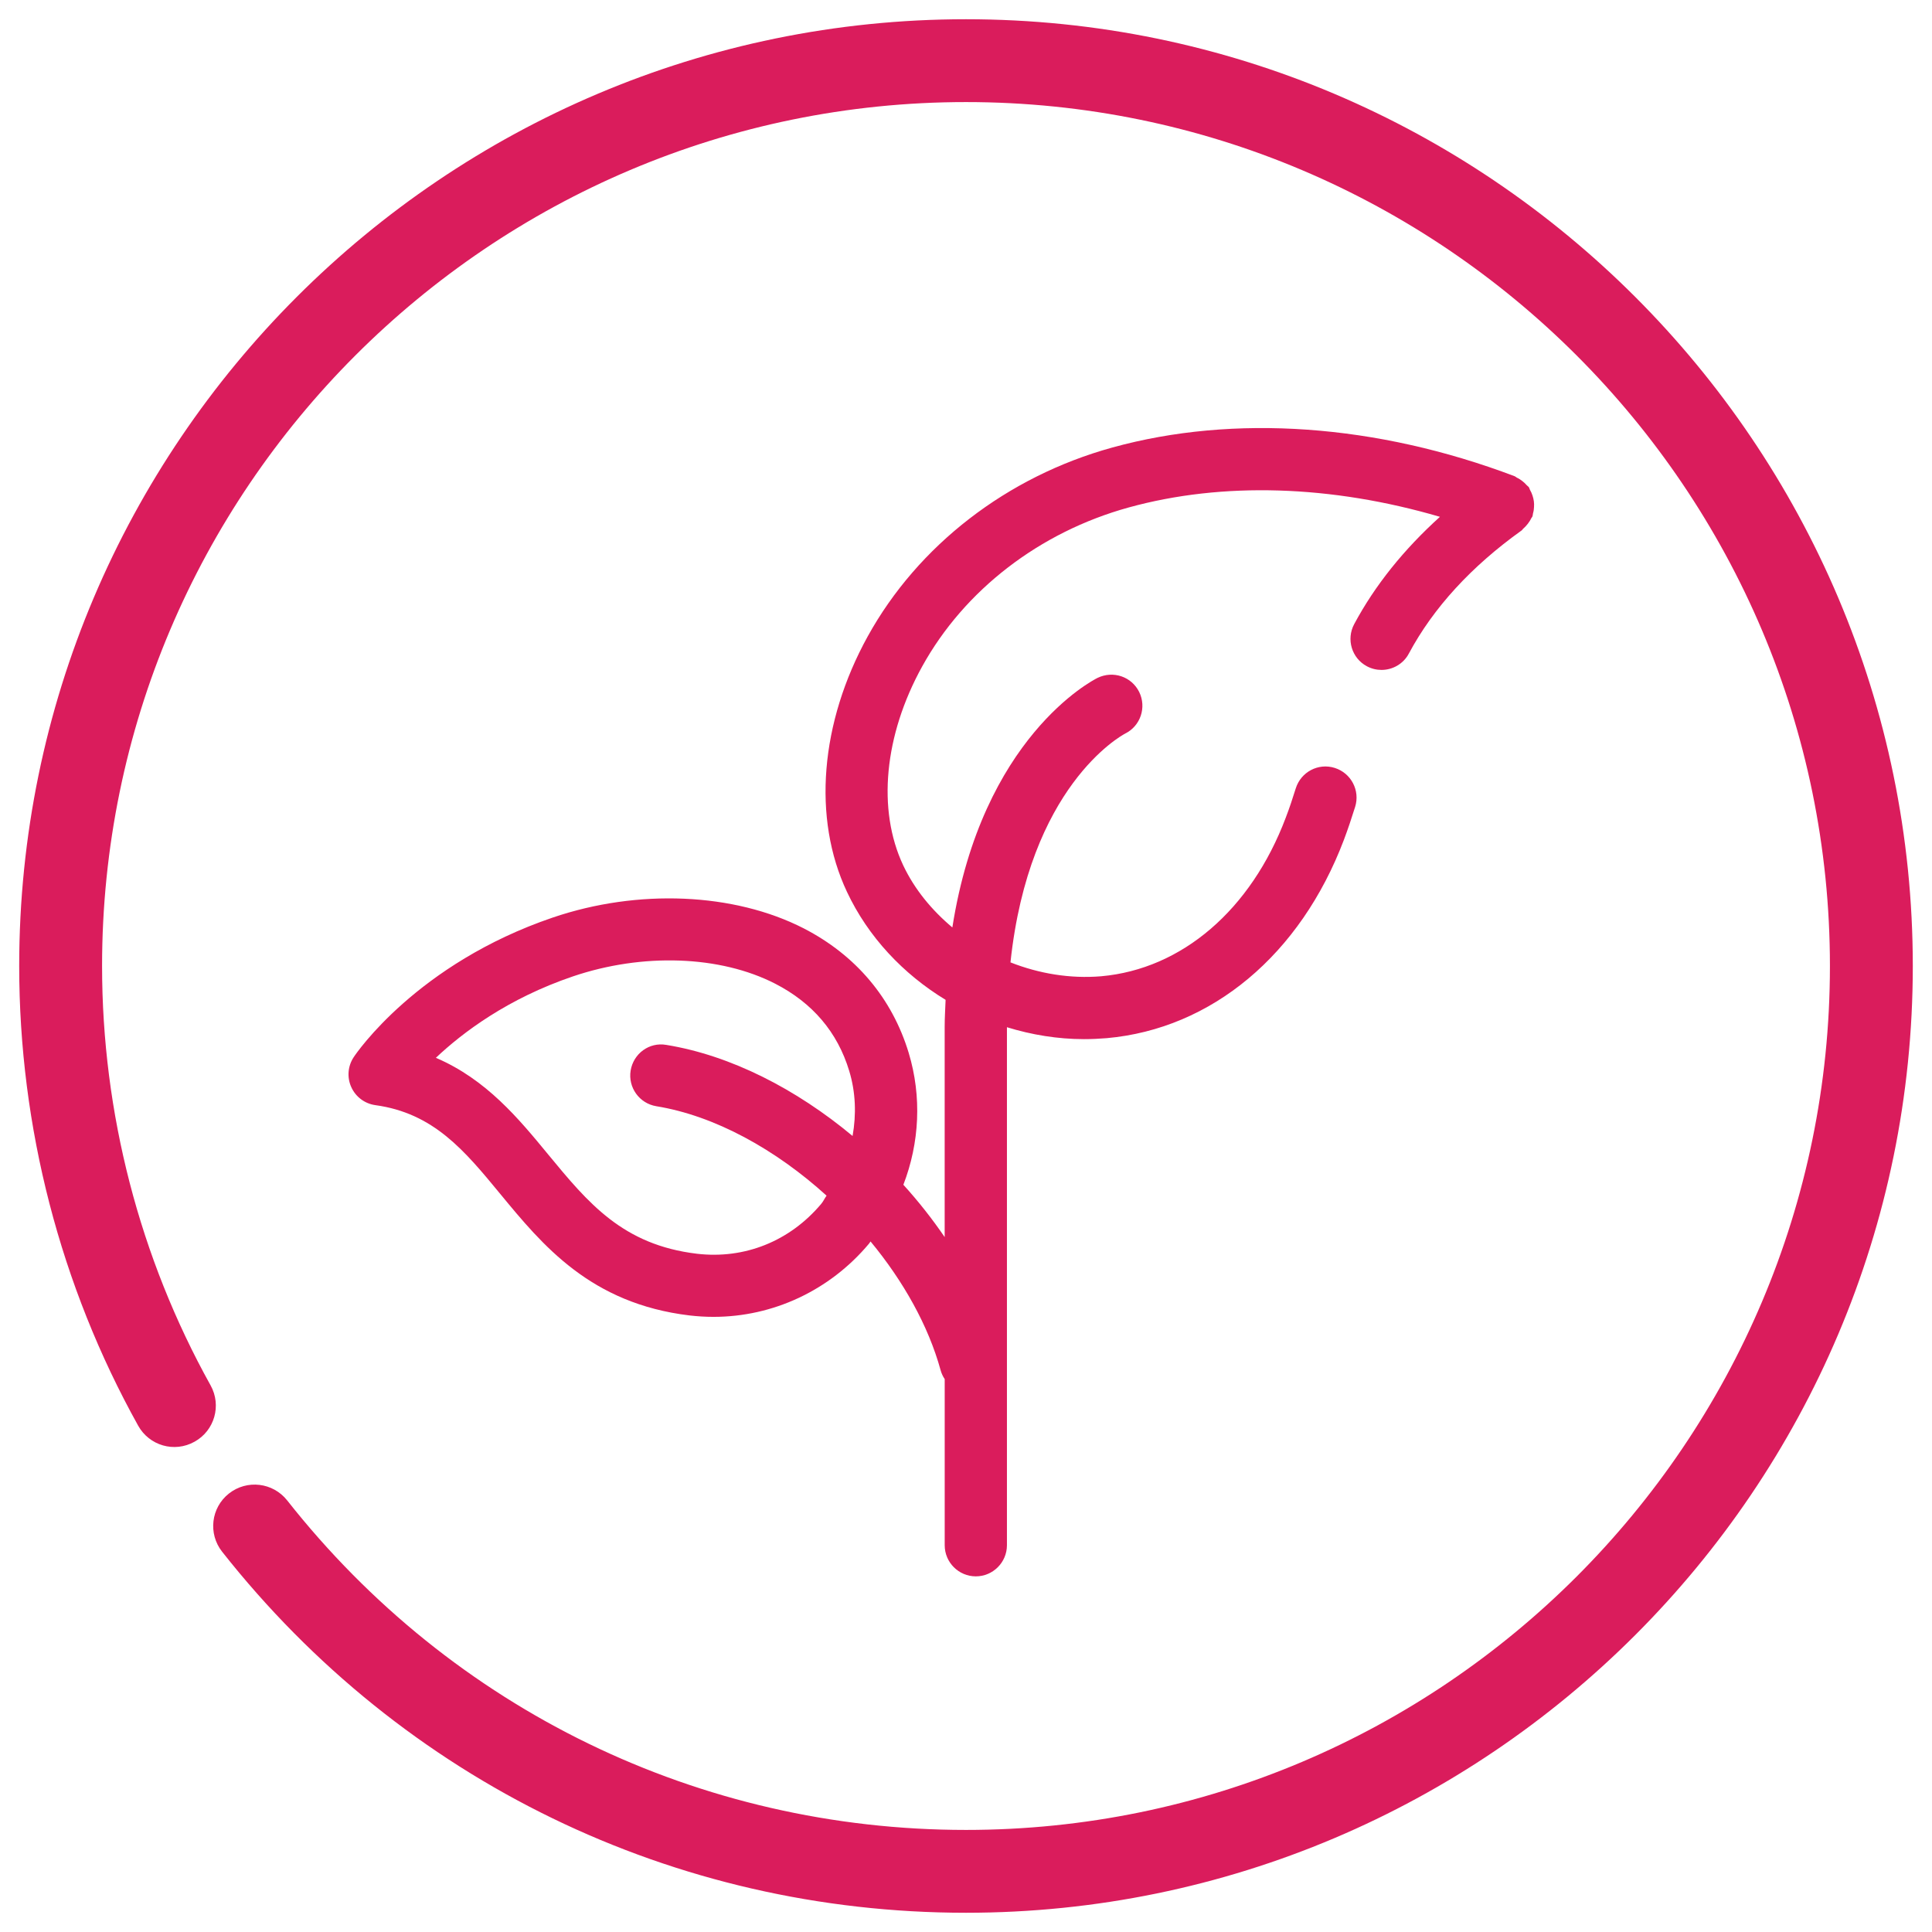
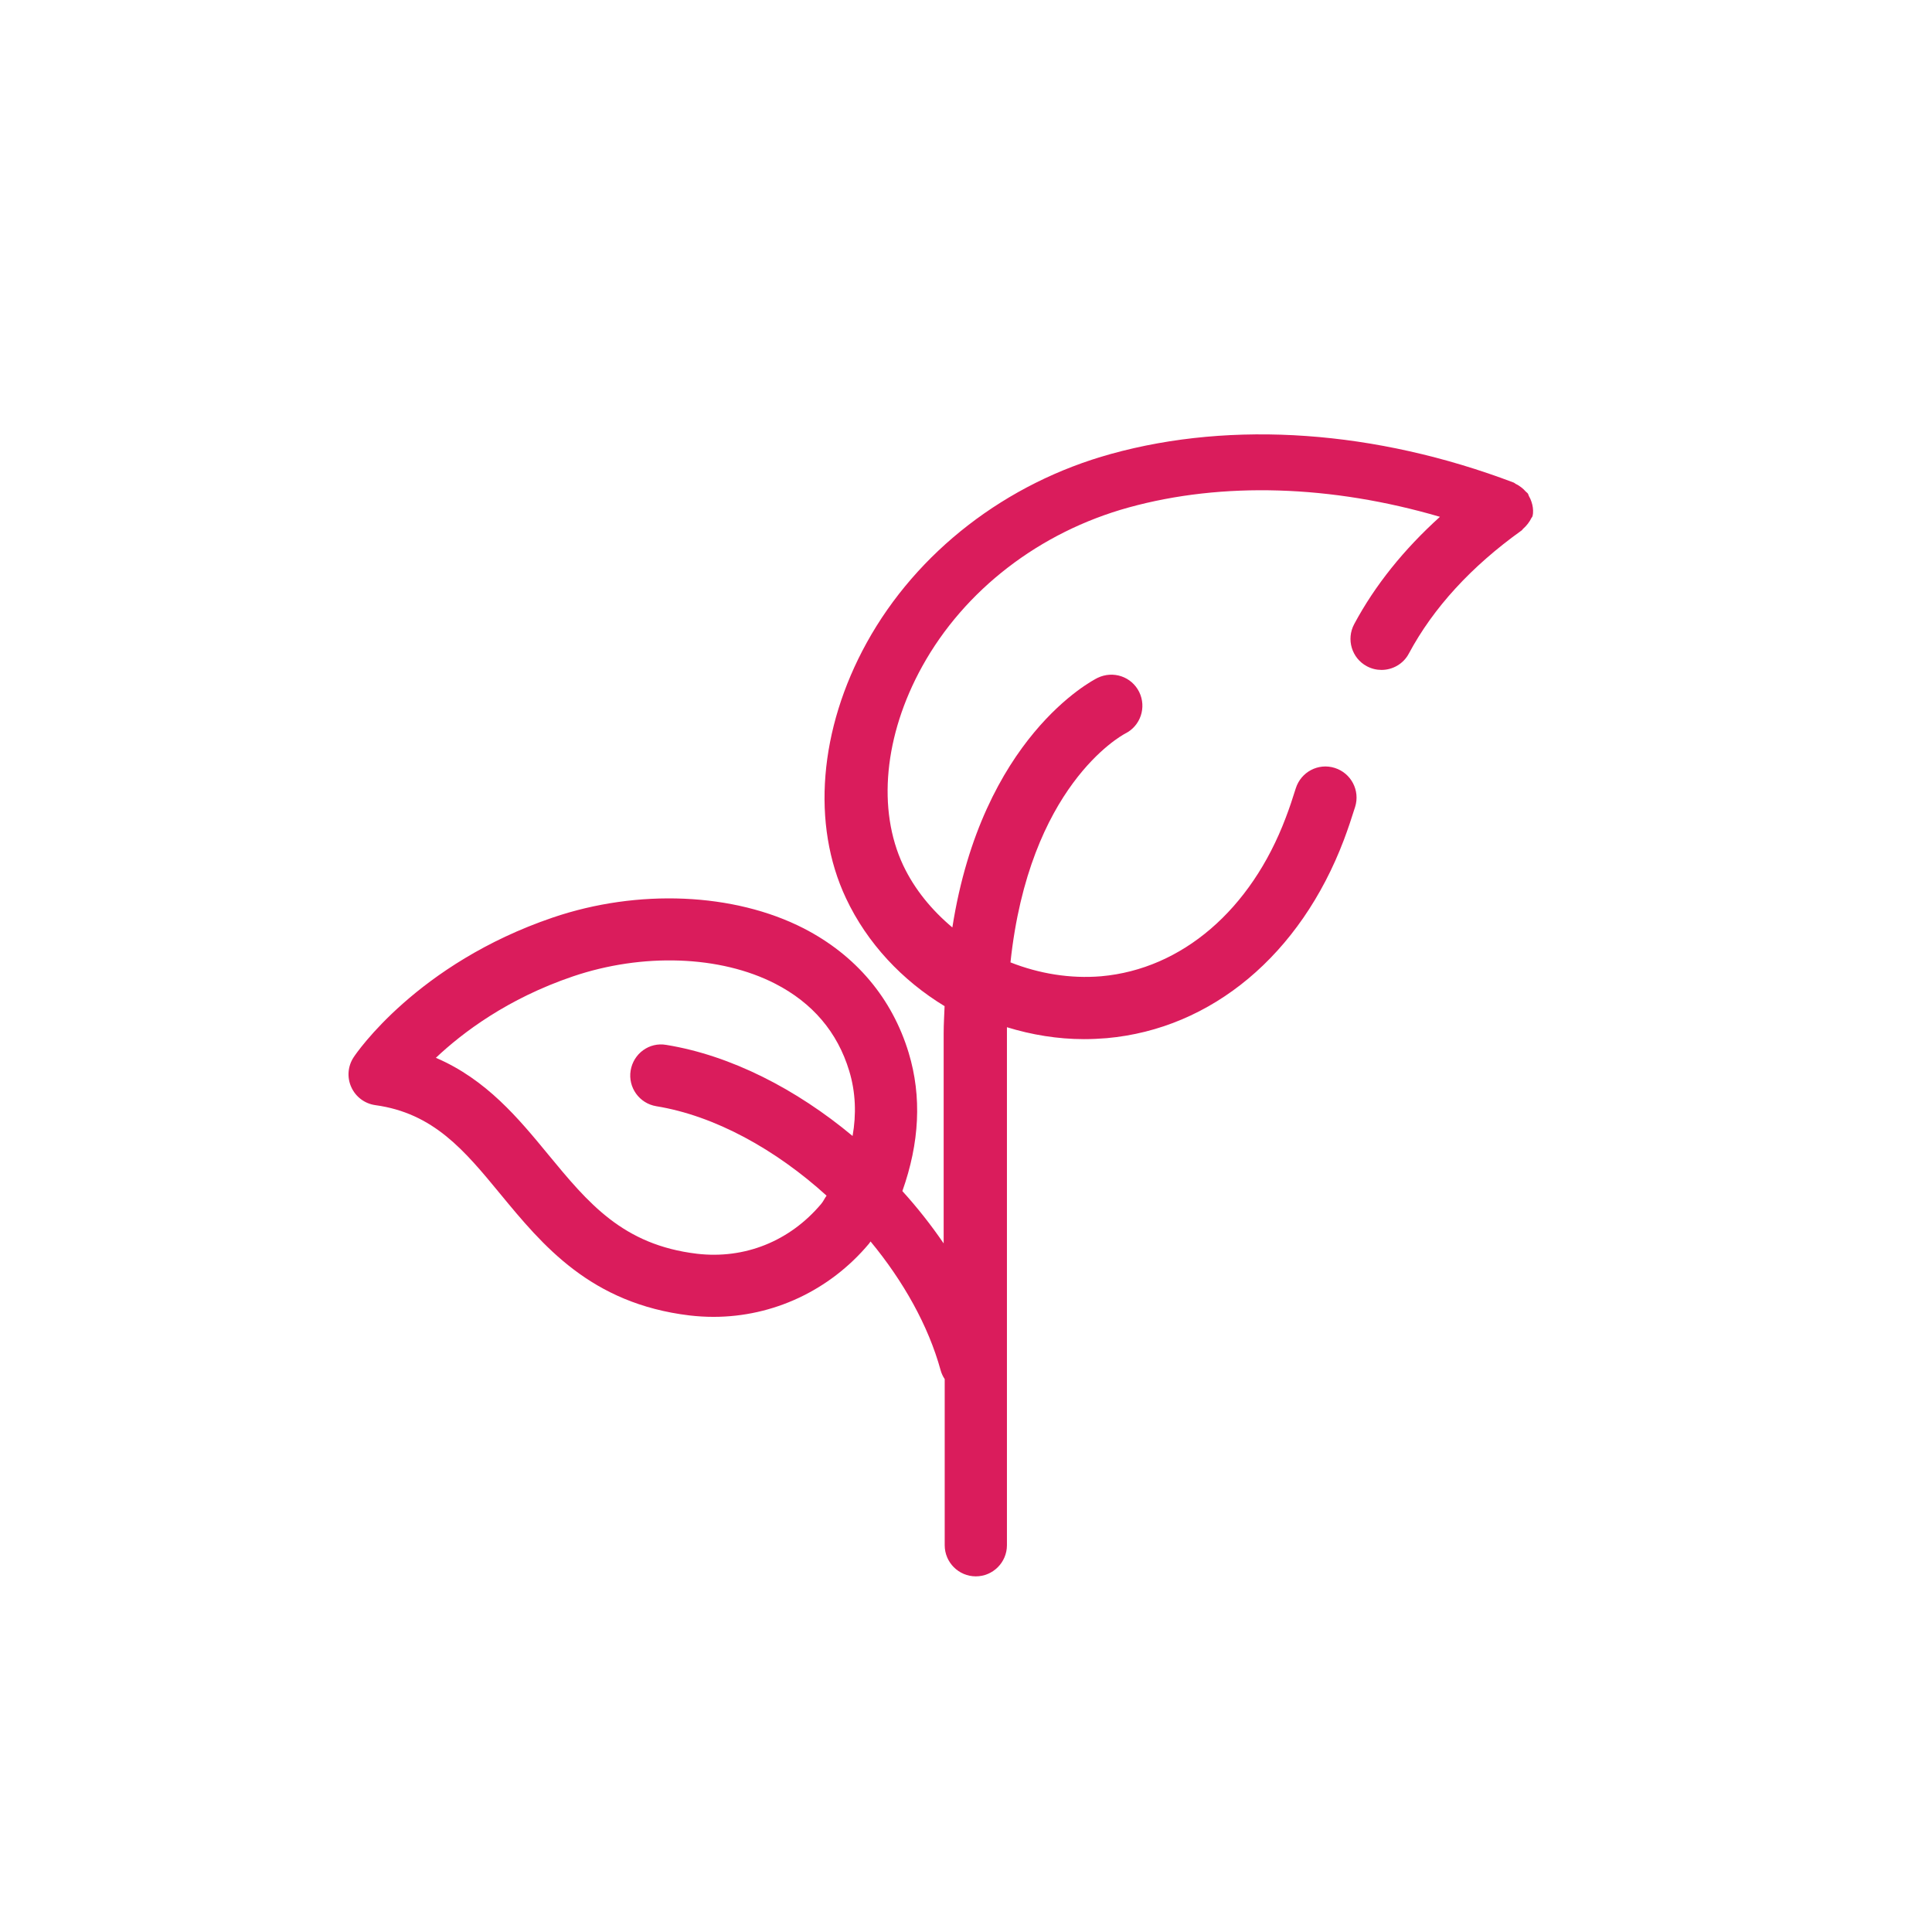
<svg xmlns="http://www.w3.org/2000/svg" version="1.2" baseProfile="tiny" id="Layer_1" x="0px" y="0px" width="48px" height="48px" viewBox="0 0 48 48" xml:space="preserve">
  <g>
-     <path fill="#DA1C5C" d="M24,0.478C11.03,0.478,0.477,11.03,0.477,24c0,3.996,1.022,7.946,2.956,11.421   c0.276,0.496,0.9,0.678,1.4,0.398c0.498-0.275,0.676-0.902,0.399-1.4C3.468,31.249,2.536,27.647,2.536,24   C2.536,12.165,12.165,2.536,24,2.536c11.835,0,21.464,9.629,21.464,21.464S35.836,45.464,24,45.464   c-6.617,0-12.764-2.984-16.866-8.188c-0.353-0.445-0.998-0.523-1.446-0.17c-0.446,0.352-0.522,0.998-0.17,1.445   c4.494,5.701,11.23,8.971,18.482,8.971c12.97,0,23.523-10.553,23.523-23.522S36.971,0.478,24,0.478" />
-     <path fill="#DA1C5C" d="M22.576,26.157c-0.411-1.356-1.313-2.426-2.608-3.092c-1.73-0.886-4.117-0.989-6.234-0.269   c-3.371,1.147-4.884,3.373-4.945,3.467c-0.148,0.221-0.172,0.503-0.062,0.745c0.108,0.242,0.334,0.412,0.598,0.449   c1.449,0.199,2.216,1.128,3.103,2.205c1.053,1.277,2.244,2.725,4.705,3.02c0.199,0.023,0.397,0.035,0.595,0.035   c1.476,0,2.885-0.654,3.86-1.816c0.015-0.018,0.025-0.037,0.041-0.057c0.81,0.98,1.435,2.086,1.741,3.201   c0.022,0.08,0.058,0.154,0.101,0.219v4.127c0,0.426,0.347,0.773,0.773,0.773c0.426,0,0.773-0.348,0.773-0.773v-12.87   c0.615,0.189,1.26,0.296,1.916,0.296c0.186,0,0.373-0.009,0.561-0.024c2.611-0.232,4.814-2.074,5.895-4.928   c0.102-0.271,0.193-0.544,0.279-0.819c0.127-0.407-0.1-0.839-0.506-0.967c-0.408-0.13-0.84,0.099-0.969,0.507   c-0.076,0.246-0.158,0.492-0.25,0.732c-0.863,2.286-2.578,3.759-4.586,3.937c-0.766,0.064-1.539-0.064-2.252-0.345   c0.463-4.364,2.729-5.621,2.852-5.686c0.379-0.189,0.533-0.65,0.346-1.032c-0.189-0.382-0.646-0.538-1.035-0.35   c-0.133,0.066-2.866,1.48-3.607,6.2c-0.511-0.429-0.939-0.946-1.221-1.543c-0.65-1.381-0.475-3.229,0.471-4.941   c1.049-1.899,2.919-3.34,5.13-3.95c2.338-0.645,5.041-0.556,7.734,0.232c-0.895,0.809-1.613,1.699-2.131,2.667   c-0.201,0.376-0.061,0.844,0.314,1.045c0.117,0.063,0.242,0.092,0.365,0.092c0.273,0,0.543-0.147,0.68-0.408   c0.609-1.137,1.551-2.163,2.799-3.056c0.02-0.013,0.027-0.034,0.045-0.048c0.041-0.036,0.076-0.074,0.111-0.119   c0.031-0.041,0.059-0.082,0.08-0.128c0.01-0.021,0.029-0.037,0.037-0.06c0.008-0.023,0.006-0.047,0.012-0.071   c0.016-0.052,0.023-0.104,0.025-0.157c0.004-0.049,0.002-0.095-0.004-0.143s-0.018-0.094-0.033-0.141   c-0.016-0.051-0.037-0.098-0.064-0.144c-0.012-0.022-0.014-0.046-0.029-0.066c-0.014-0.02-0.035-0.029-0.051-0.048   c-0.033-0.04-0.072-0.074-0.113-0.106c-0.043-0.032-0.084-0.06-0.131-0.081c-0.021-0.012-0.037-0.029-0.061-0.038   c-3.42-1.295-6.971-1.547-9.996-0.71c-2.609,0.72-4.823,2.43-6.072,4.691c-1.184,2.146-1.377,4.518-0.516,6.346   c0.527,1.122,1.399,2.044,2.451,2.684c-0.008,0.224-0.023,0.44-0.023,0.675v5.219c-0.309-0.452-0.652-0.888-1.026-1.3   C22.844,28.396,22.906,27.248,22.576,26.157 M17.315,31.149c-1.846-0.221-2.703-1.263-3.697-2.468   c-0.73-0.887-1.535-1.864-2.789-2.4c0.666-0.629,1.784-1.472,3.403-2.022c1.731-0.588,3.66-0.522,5.028,0.181   c0.929,0.477,1.547,1.205,1.838,2.165c0.162,0.532,0.179,1.084,0.084,1.618c-1.402-1.168-3.029-2.003-4.629-2.263   c-0.424-0.074-0.816,0.217-0.885,0.638c-0.068,0.42,0.217,0.817,0.639,0.886c1.451,0.236,2.962,1.072,4.229,2.222   c-0.049,0.065-0.08,0.142-0.134,0.205C19.622,30.837,18.502,31.288,17.315,31.149" />
+     <path fill="#DA1C5C" d="M22.576,26.157c-0.411-1.356-1.313-2.426-2.608-3.092c-1.73-0.886-4.117-0.989-6.234-0.269   c-3.371,1.147-4.884,3.373-4.945,3.467c-0.148,0.221-0.172,0.503-0.062,0.745c0.108,0.242,0.334,0.412,0.598,0.449   c1.449,0.199,2.216,1.128,3.103,2.205c1.053,1.277,2.244,2.725,4.705,3.02c0.199,0.023,0.397,0.035,0.595,0.035   c1.476,0,2.885-0.654,3.86-1.816c0.015-0.018,0.025-0.037,0.041-0.057c0.81,0.98,1.435,2.086,1.741,3.201   c0.022,0.08,0.058,0.154,0.101,0.219v4.127c0,0.426,0.347,0.773,0.773,0.773c0.426,0,0.773-0.348,0.773-0.773v-12.87   c0.615,0.189,1.26,0.296,1.916,0.296c0.186,0,0.373-0.009,0.561-0.024c2.611-0.232,4.814-2.074,5.895-4.928   c0.102-0.271,0.193-0.544,0.279-0.819c0.127-0.407-0.1-0.839-0.506-0.967c-0.408-0.13-0.84,0.099-0.969,0.507   c-0.076,0.246-0.158,0.492-0.25,0.732c-0.863,2.286-2.578,3.759-4.586,3.937c-0.766,0.064-1.539-0.064-2.252-0.345   c0.463-4.364,2.729-5.621,2.852-5.686c0.379-0.189,0.533-0.65,0.346-1.032c-0.189-0.382-0.646-0.538-1.035-0.35   c-0.133,0.066-2.866,1.48-3.607,6.2c-0.511-0.429-0.939-0.946-1.221-1.543c-0.65-1.381-0.475-3.229,0.471-4.941   c1.049-1.899,2.919-3.34,5.13-3.95c2.338-0.645,5.041-0.556,7.734,0.232c-0.895,0.809-1.613,1.699-2.131,2.667   c-0.201,0.376-0.061,0.844,0.314,1.045c0.117,0.063,0.242,0.092,0.365,0.092c0.273,0,0.543-0.147,0.68-0.408   c0.609-1.137,1.551-2.163,2.799-3.056c0.02-0.013,0.027-0.034,0.045-0.048c0.041-0.036,0.076-0.074,0.111-0.119   c0.031-0.041,0.059-0.082,0.08-0.128c0.01-0.021,0.029-0.037,0.037-0.06c0.008-0.023,0.006-0.047,0.012-0.071   c0.004-0.049,0.002-0.095-0.004-0.143s-0.018-0.094-0.033-0.141   c-0.016-0.051-0.037-0.098-0.064-0.144c-0.012-0.022-0.014-0.046-0.029-0.066c-0.014-0.02-0.035-0.029-0.051-0.048   c-0.033-0.04-0.072-0.074-0.113-0.106c-0.043-0.032-0.084-0.06-0.131-0.081c-0.021-0.012-0.037-0.029-0.061-0.038   c-3.42-1.295-6.971-1.547-9.996-0.71c-2.609,0.72-4.823,2.43-6.072,4.691c-1.184,2.146-1.377,4.518-0.516,6.346   c0.527,1.122,1.399,2.044,2.451,2.684c-0.008,0.224-0.023,0.44-0.023,0.675v5.219c-0.309-0.452-0.652-0.888-1.026-1.3   C22.844,28.396,22.906,27.248,22.576,26.157 M17.315,31.149c-1.846-0.221-2.703-1.263-3.697-2.468   c-0.73-0.887-1.535-1.864-2.789-2.4c0.666-0.629,1.784-1.472,3.403-2.022c1.731-0.588,3.66-0.522,5.028,0.181   c0.929,0.477,1.547,1.205,1.838,2.165c0.162,0.532,0.179,1.084,0.084,1.618c-1.402-1.168-3.029-2.003-4.629-2.263   c-0.424-0.074-0.816,0.217-0.885,0.638c-0.068,0.42,0.217,0.817,0.639,0.886c1.451,0.236,2.962,1.072,4.229,2.222   c-0.049,0.065-0.08,0.142-0.134,0.205C19.622,30.837,18.502,31.288,17.315,31.149" />
  </g>
</svg>